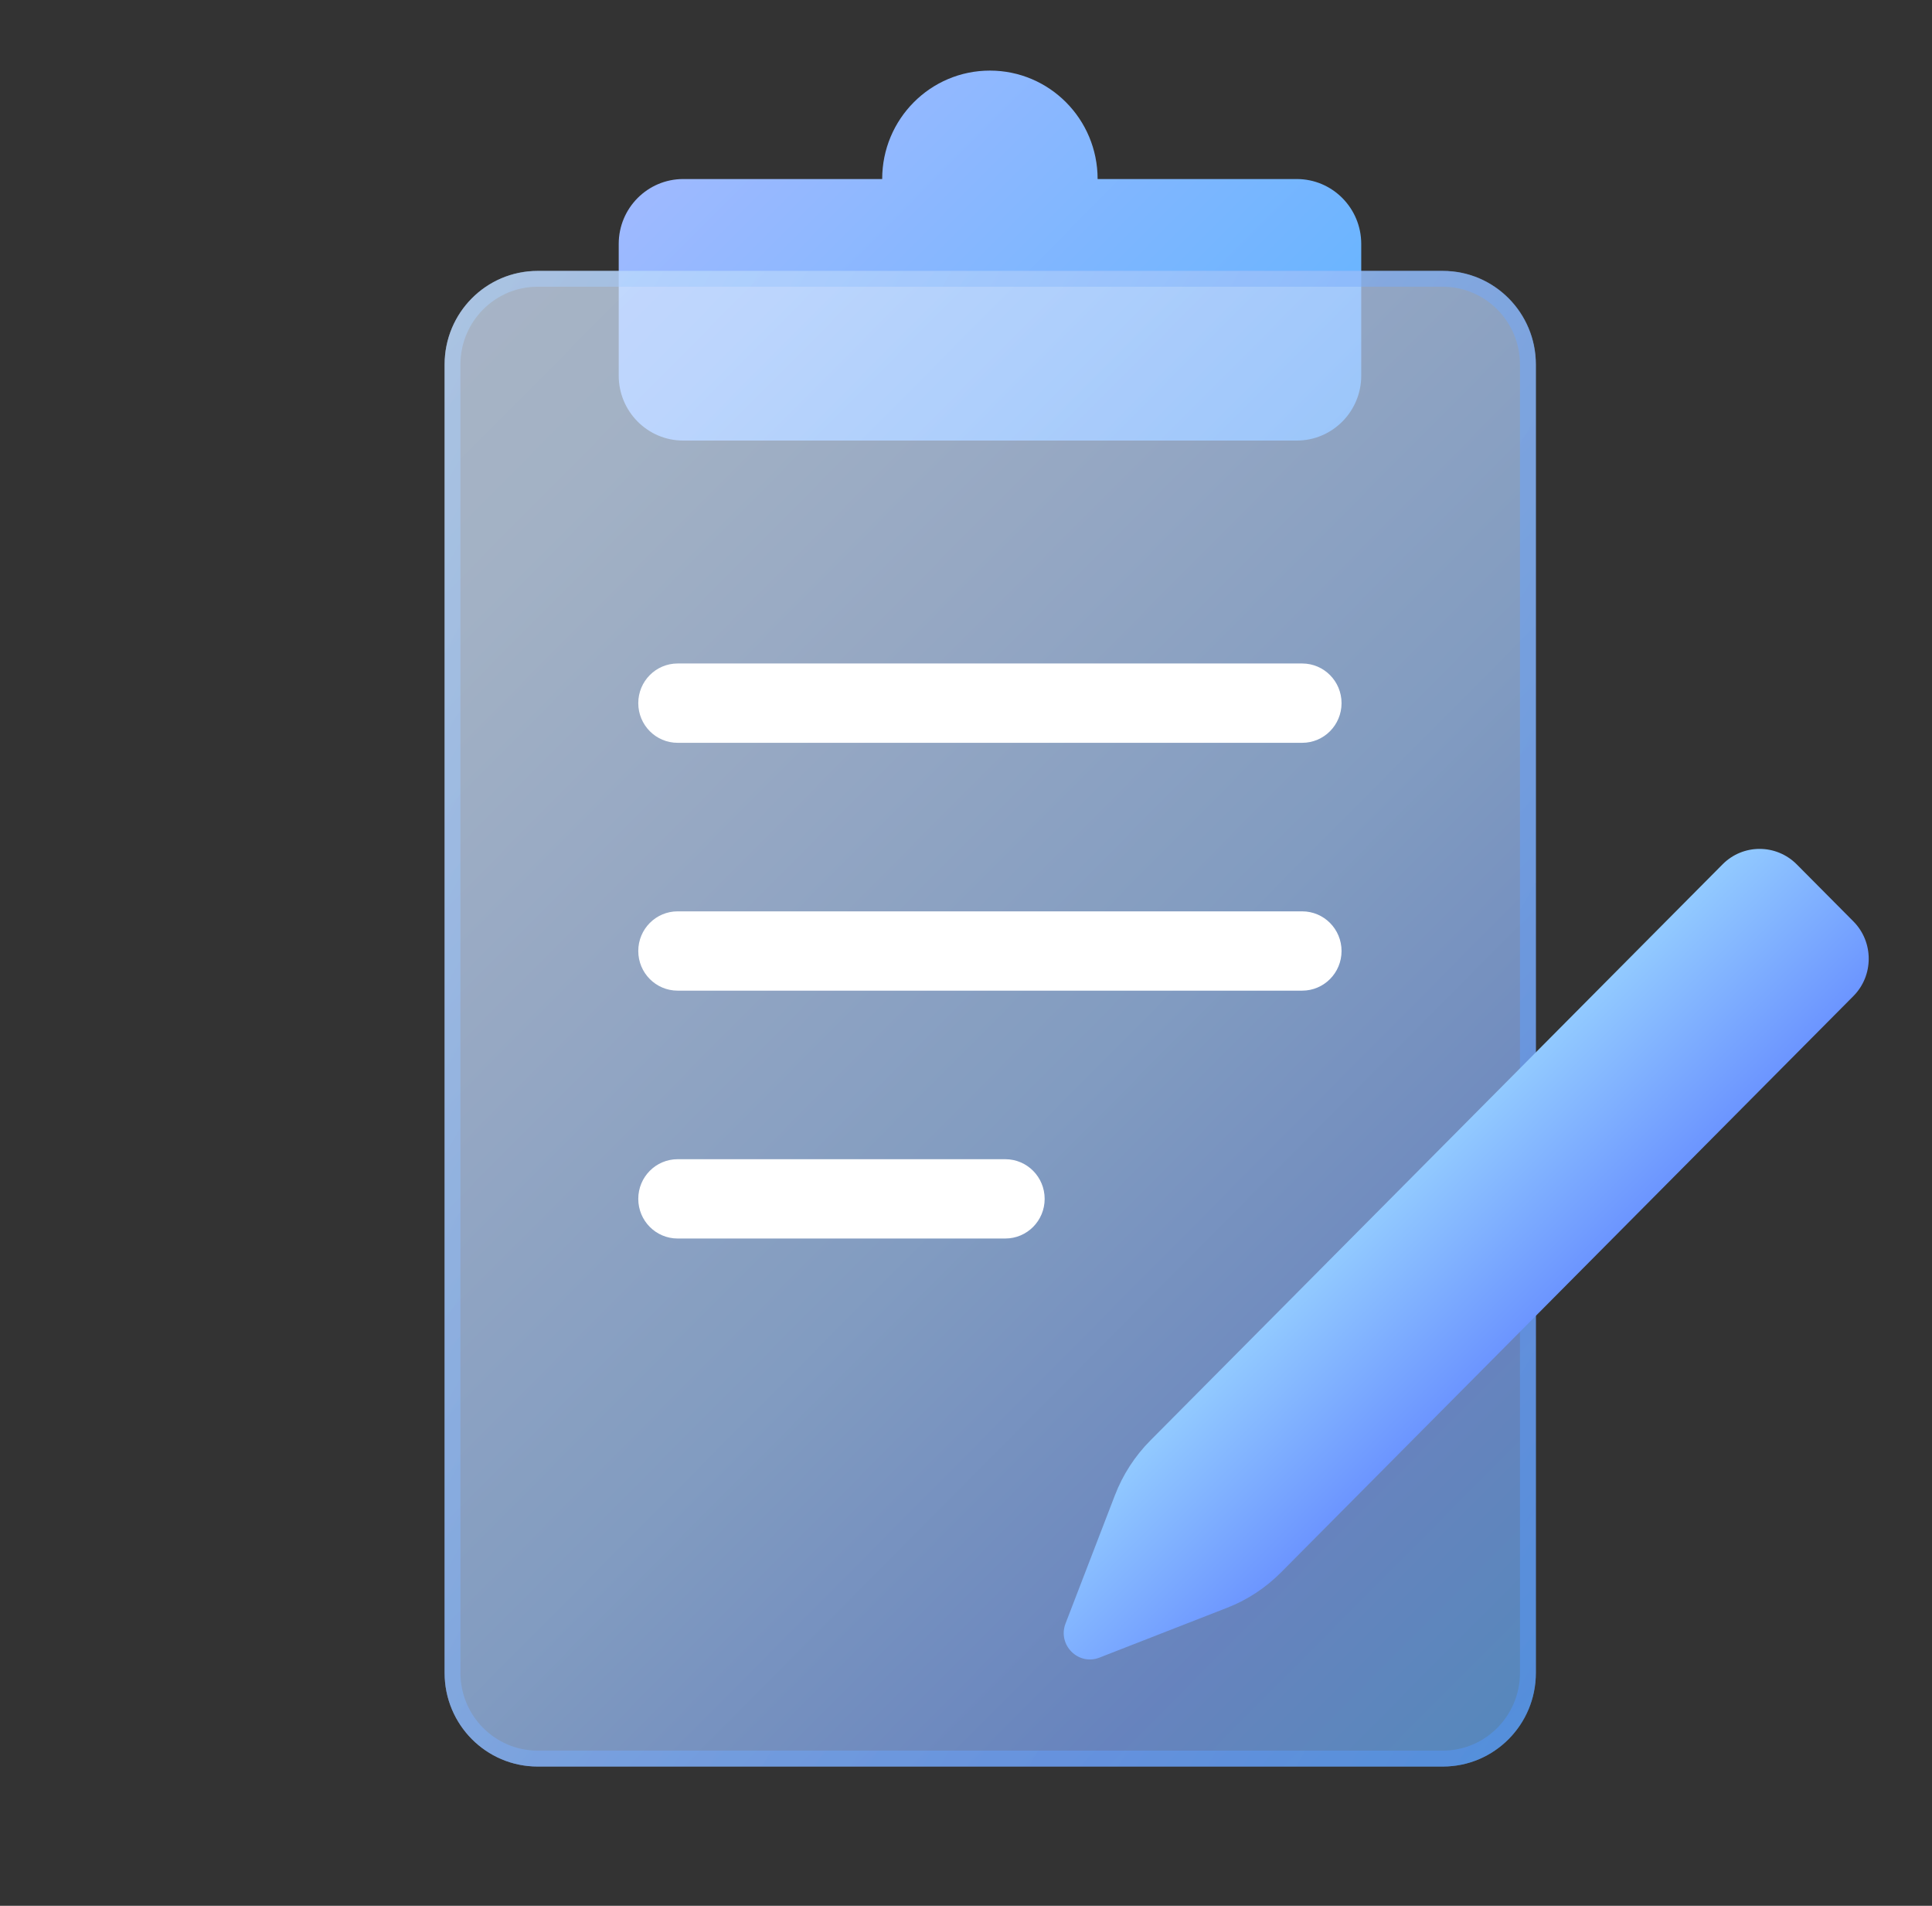
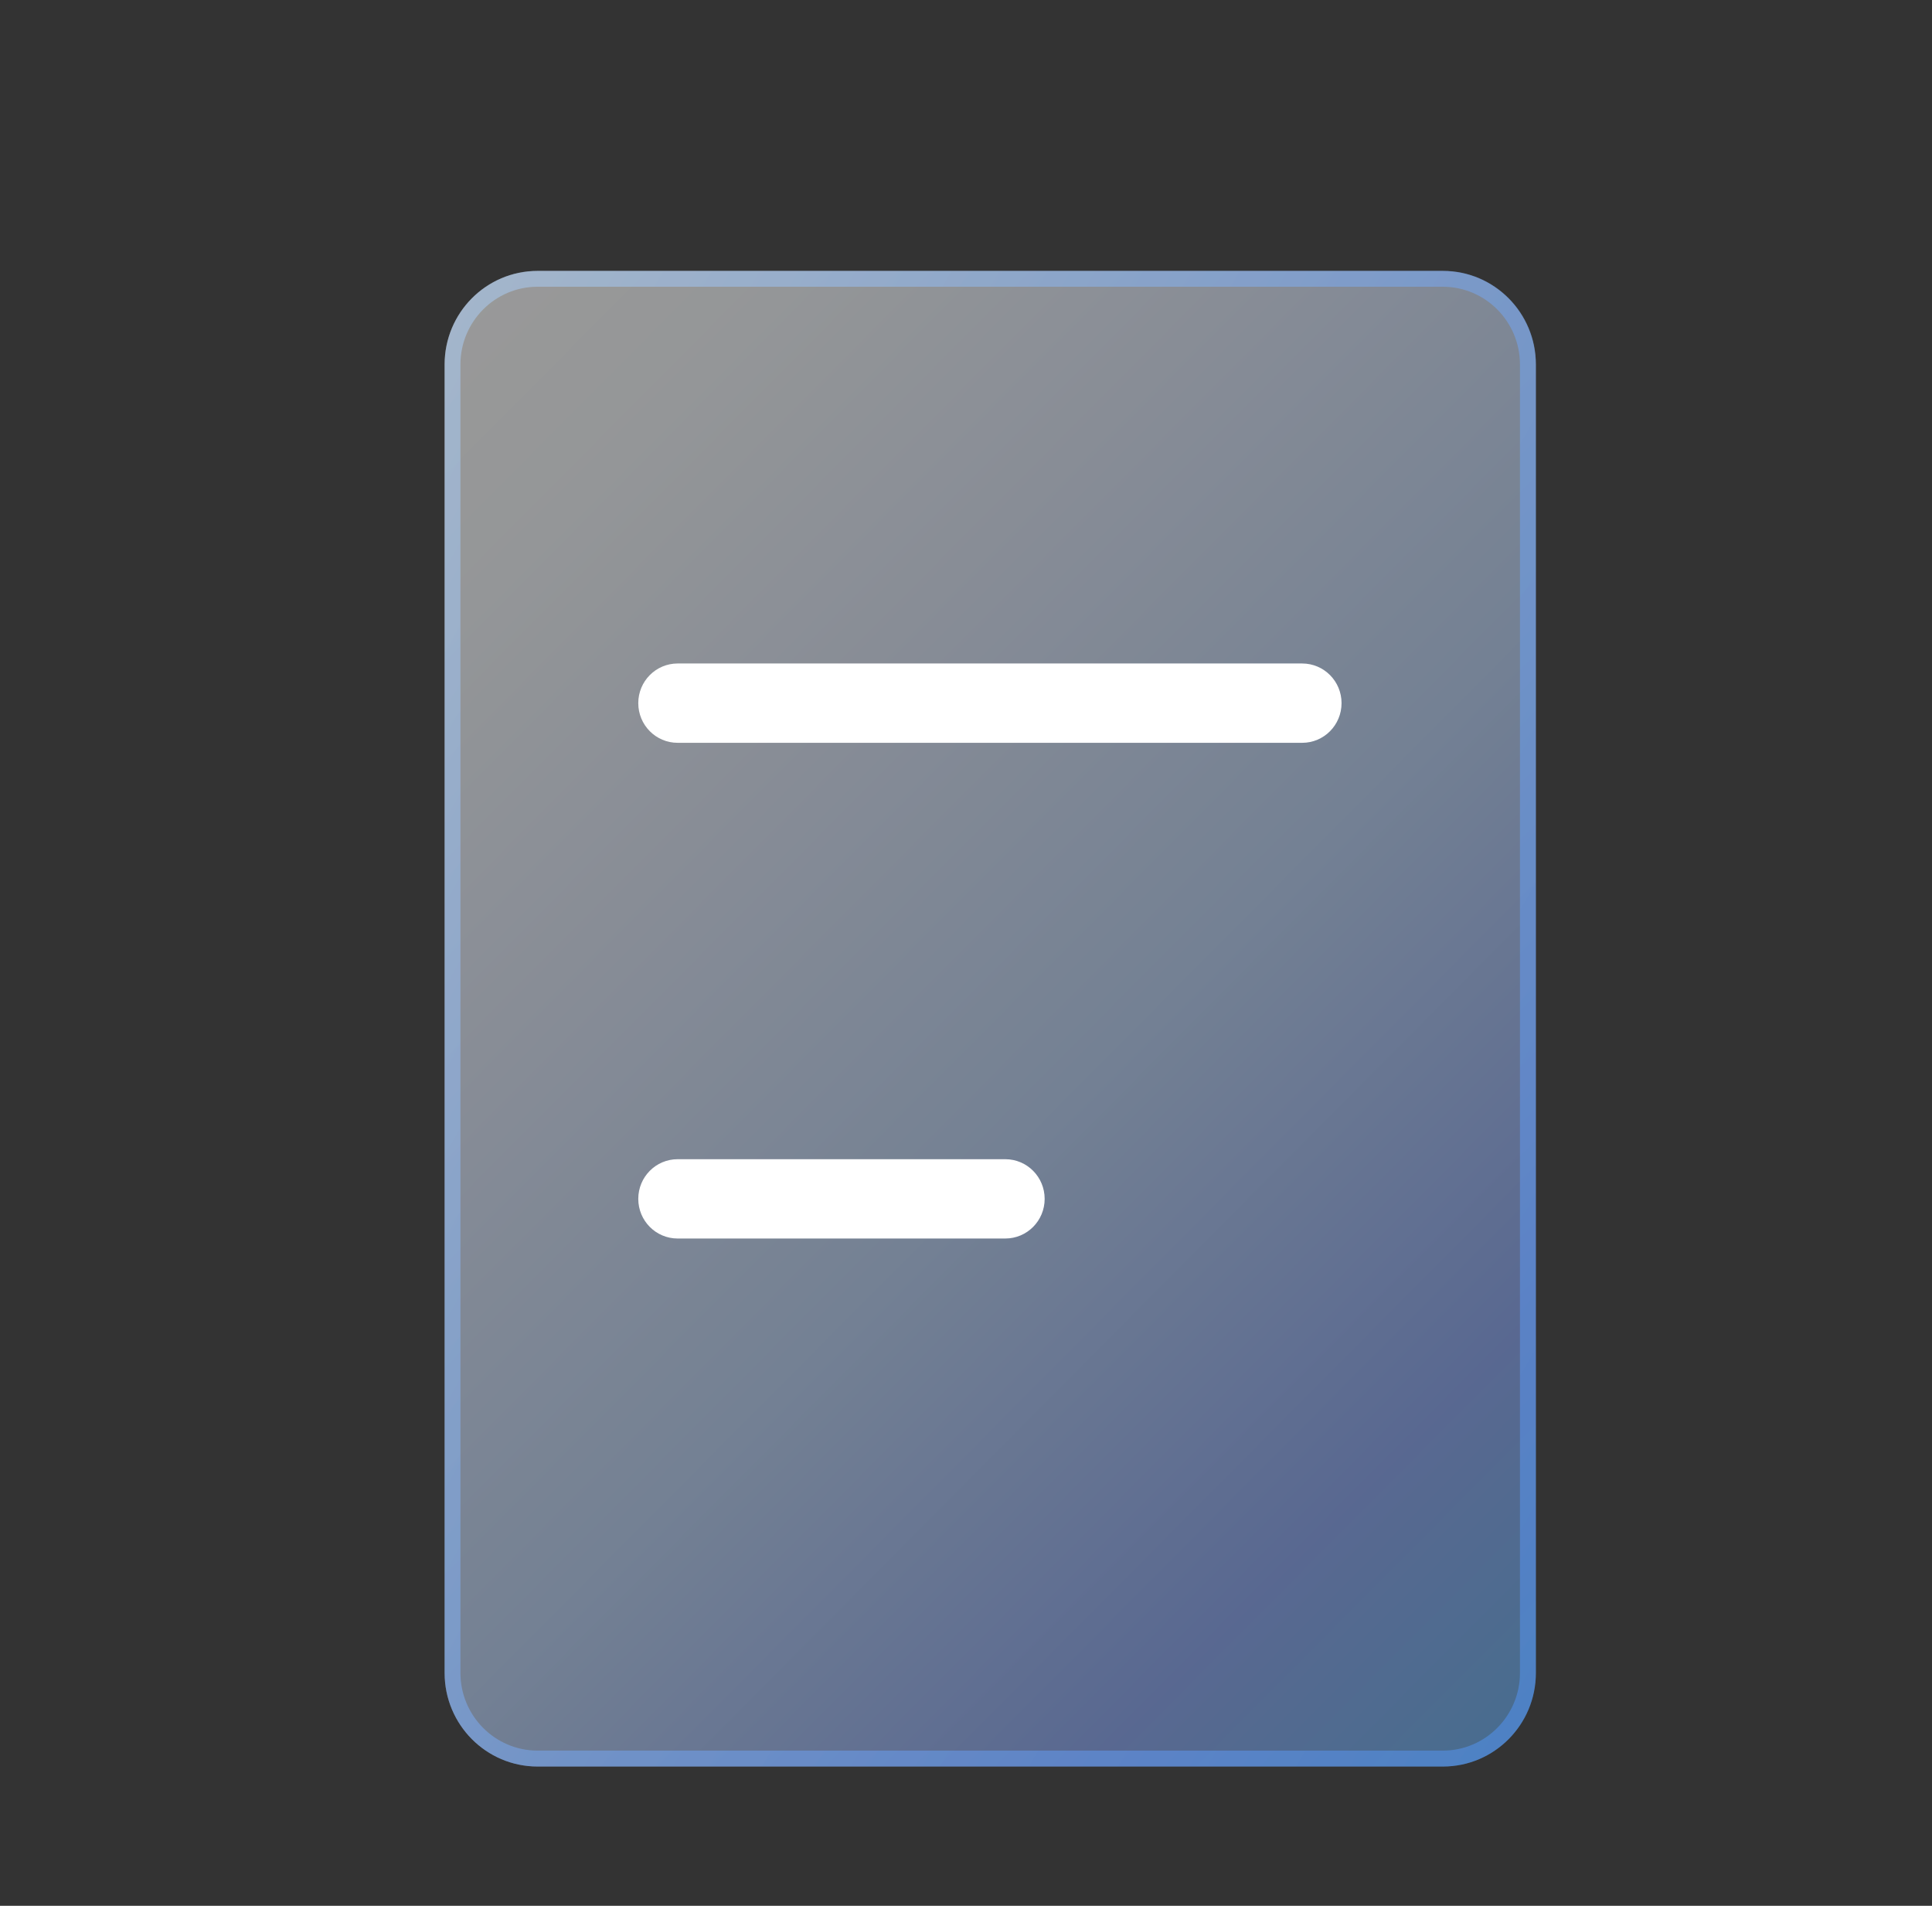
<svg xmlns="http://www.w3.org/2000/svg" width="73" height="72" viewBox="0 0 73 72" fill="none">
  <rect x="0" y="0" width="73" height="72" fill="#333333" stroke="none" />
-   <path d="M48.993 6.764H41.473C41.473 4.5 39.652 2.667 37.403 2.667C35.154 2.667 33.333 4.5 33.333 6.764H25.814C24.472 6.764 23.378 7.859 23.378 9.216V14.193C23.378 15.543 24.466 16.644 25.814 16.644H48.998C50.34 16.644 51.434 15.549 51.434 14.193V9.216C51.434 7.865 50.346 6.764 48.998 6.764H48.993Z" fill="url(#paint0_linear_3439_31178)" />
  <g opacity="0.45">
-     <path d="M54.517 10.238H20.312C18.373 10.238 16.8 11.82 16.8 13.773V63.203C16.8 65.155 18.373 66.738 20.312 66.738H54.517C56.457 66.738 58.029 65.155 58.029 63.203V13.773C58.029 11.82 56.457 10.238 54.517 10.238Z" fill="#72A8F9" />
-   </g>
+     </g>
  <g style="mix-blend-mode:soft-light" opacity="0.5">
    <path d="M54.517 10.238H20.312C18.373 10.238 16.8 11.82 16.8 13.773V63.203C16.8 65.155 18.373 66.738 20.312 66.738H54.517C56.457 66.738 58.029 65.155 58.029 63.203V13.773C58.029 11.82 56.457 10.238 54.517 10.238Z" fill="url(#paint1_linear_3439_31178)" />
  </g>
  <g style="mix-blend-mode:screen" opacity="0.5">
    <path d="M54.517 10.833C56.124 10.833 57.431 12.15 57.431 13.767V63.203C57.431 64.82 56.124 66.137 54.517 66.137H20.312C18.706 66.137 17.398 64.82 17.398 63.203V13.767C17.398 12.15 18.706 10.833 20.312 10.833H54.523H54.517ZM54.517 10.232H20.312C18.373 10.232 16.8 11.815 16.8 13.767V63.203C16.8 65.155 18.373 66.738 20.312 66.738H54.523C56.462 66.738 58.035 65.155 58.035 63.203V13.767C58.035 11.815 56.462 10.232 54.523 10.232H54.517Z" fill="url(#paint2_linear_3439_31178)" />
  </g>
-   <path d="M46.355 60.745L41.541 62.624C40.74 62.936 39.951 62.141 40.261 61.335L42.127 56.489C42.426 55.711 42.883 55.008 43.463 54.423L65.087 32.654C65.859 31.876 67.11 31.876 67.888 32.654L70.03 34.81C70.802 35.588 70.802 36.853 70.03 37.631L48.407 59.4C47.821 59.99 47.122 60.45 46.355 60.745Z" fill="url(#paint3_linear_3439_31178)" />
  <path d="M49.202 28.063H25.605C24.782 28.063 24.117 27.393 24.117 26.564C24.117 25.736 24.782 25.066 25.605 25.066H49.202C50.025 25.066 50.69 25.736 50.69 26.564C50.69 27.393 50.025 28.063 49.202 28.063Z" fill="white" />
-   <path d="M49.202 37.426H25.605C24.782 37.426 24.117 36.757 24.117 35.928C24.117 35.1 24.782 34.43 25.605 34.43H49.202C50.025 34.43 50.69 35.1 50.69 35.928C50.69 36.757 50.025 37.426 49.202 37.426Z" fill="white" />
  <path d="M37.984 46.79H25.605C24.782 46.79 24.117 46.121 24.117 45.292C24.117 44.464 24.782 43.794 25.605 43.794H37.984C38.807 43.794 39.472 44.464 39.472 45.292C39.472 46.121 38.807 46.79 37.984 46.79Z" fill="white" />
  <defs>
    <linearGradient id="paint0_linear_3439_31178" x1="28.649" y1="2.894" x2="46.27" y2="20.396" gradientUnits="userSpaceOnUse">
      <stop stop-color="#9EB9FF" />
      <stop offset="1" stop-color="#63B4FF" />
    </linearGradient>
    <linearGradient id="paint1_linear_3439_31178" x1="14.106" y1="15.022" x2="61.037" y2="61.638" gradientUnits="userSpaceOnUse">
      <stop stop-color="white" />
      <stop offset="0.12" stop-color="#F6FAFD" />
      <stop offset="0.31" stop-color="#DDE7FA" />
      <stop offset="0.56" stop-color="#B5CFF5" />
      <stop offset="0.84" stop-color="#7F9EEF" />
      <stop offset="1" stop-color="#5EA7EB" />
    </linearGradient>
    <linearGradient id="paint2_linear_3439_31178" x1="10.915" y1="23.086" x2="64.092" y2="53.58" gradientUnits="userSpaceOnUse">
      <stop stop-color="#ADD2FD" />
      <stop offset="0.5" stop-color="#76ABFC" />
      <stop offset="1" stop-color="#5396FA" />
    </linearGradient>
    <linearGradient id="paint3_linear_3439_31178" x1="52.249" y1="45.571" x2="57.229" y2="50.518" gradientUnits="userSpaceOnUse">
      <stop stop-color="#92CAFF" />
      <stop offset="1" stop-color="#6C95FF" />
    </linearGradient>
  </defs>
</svg>